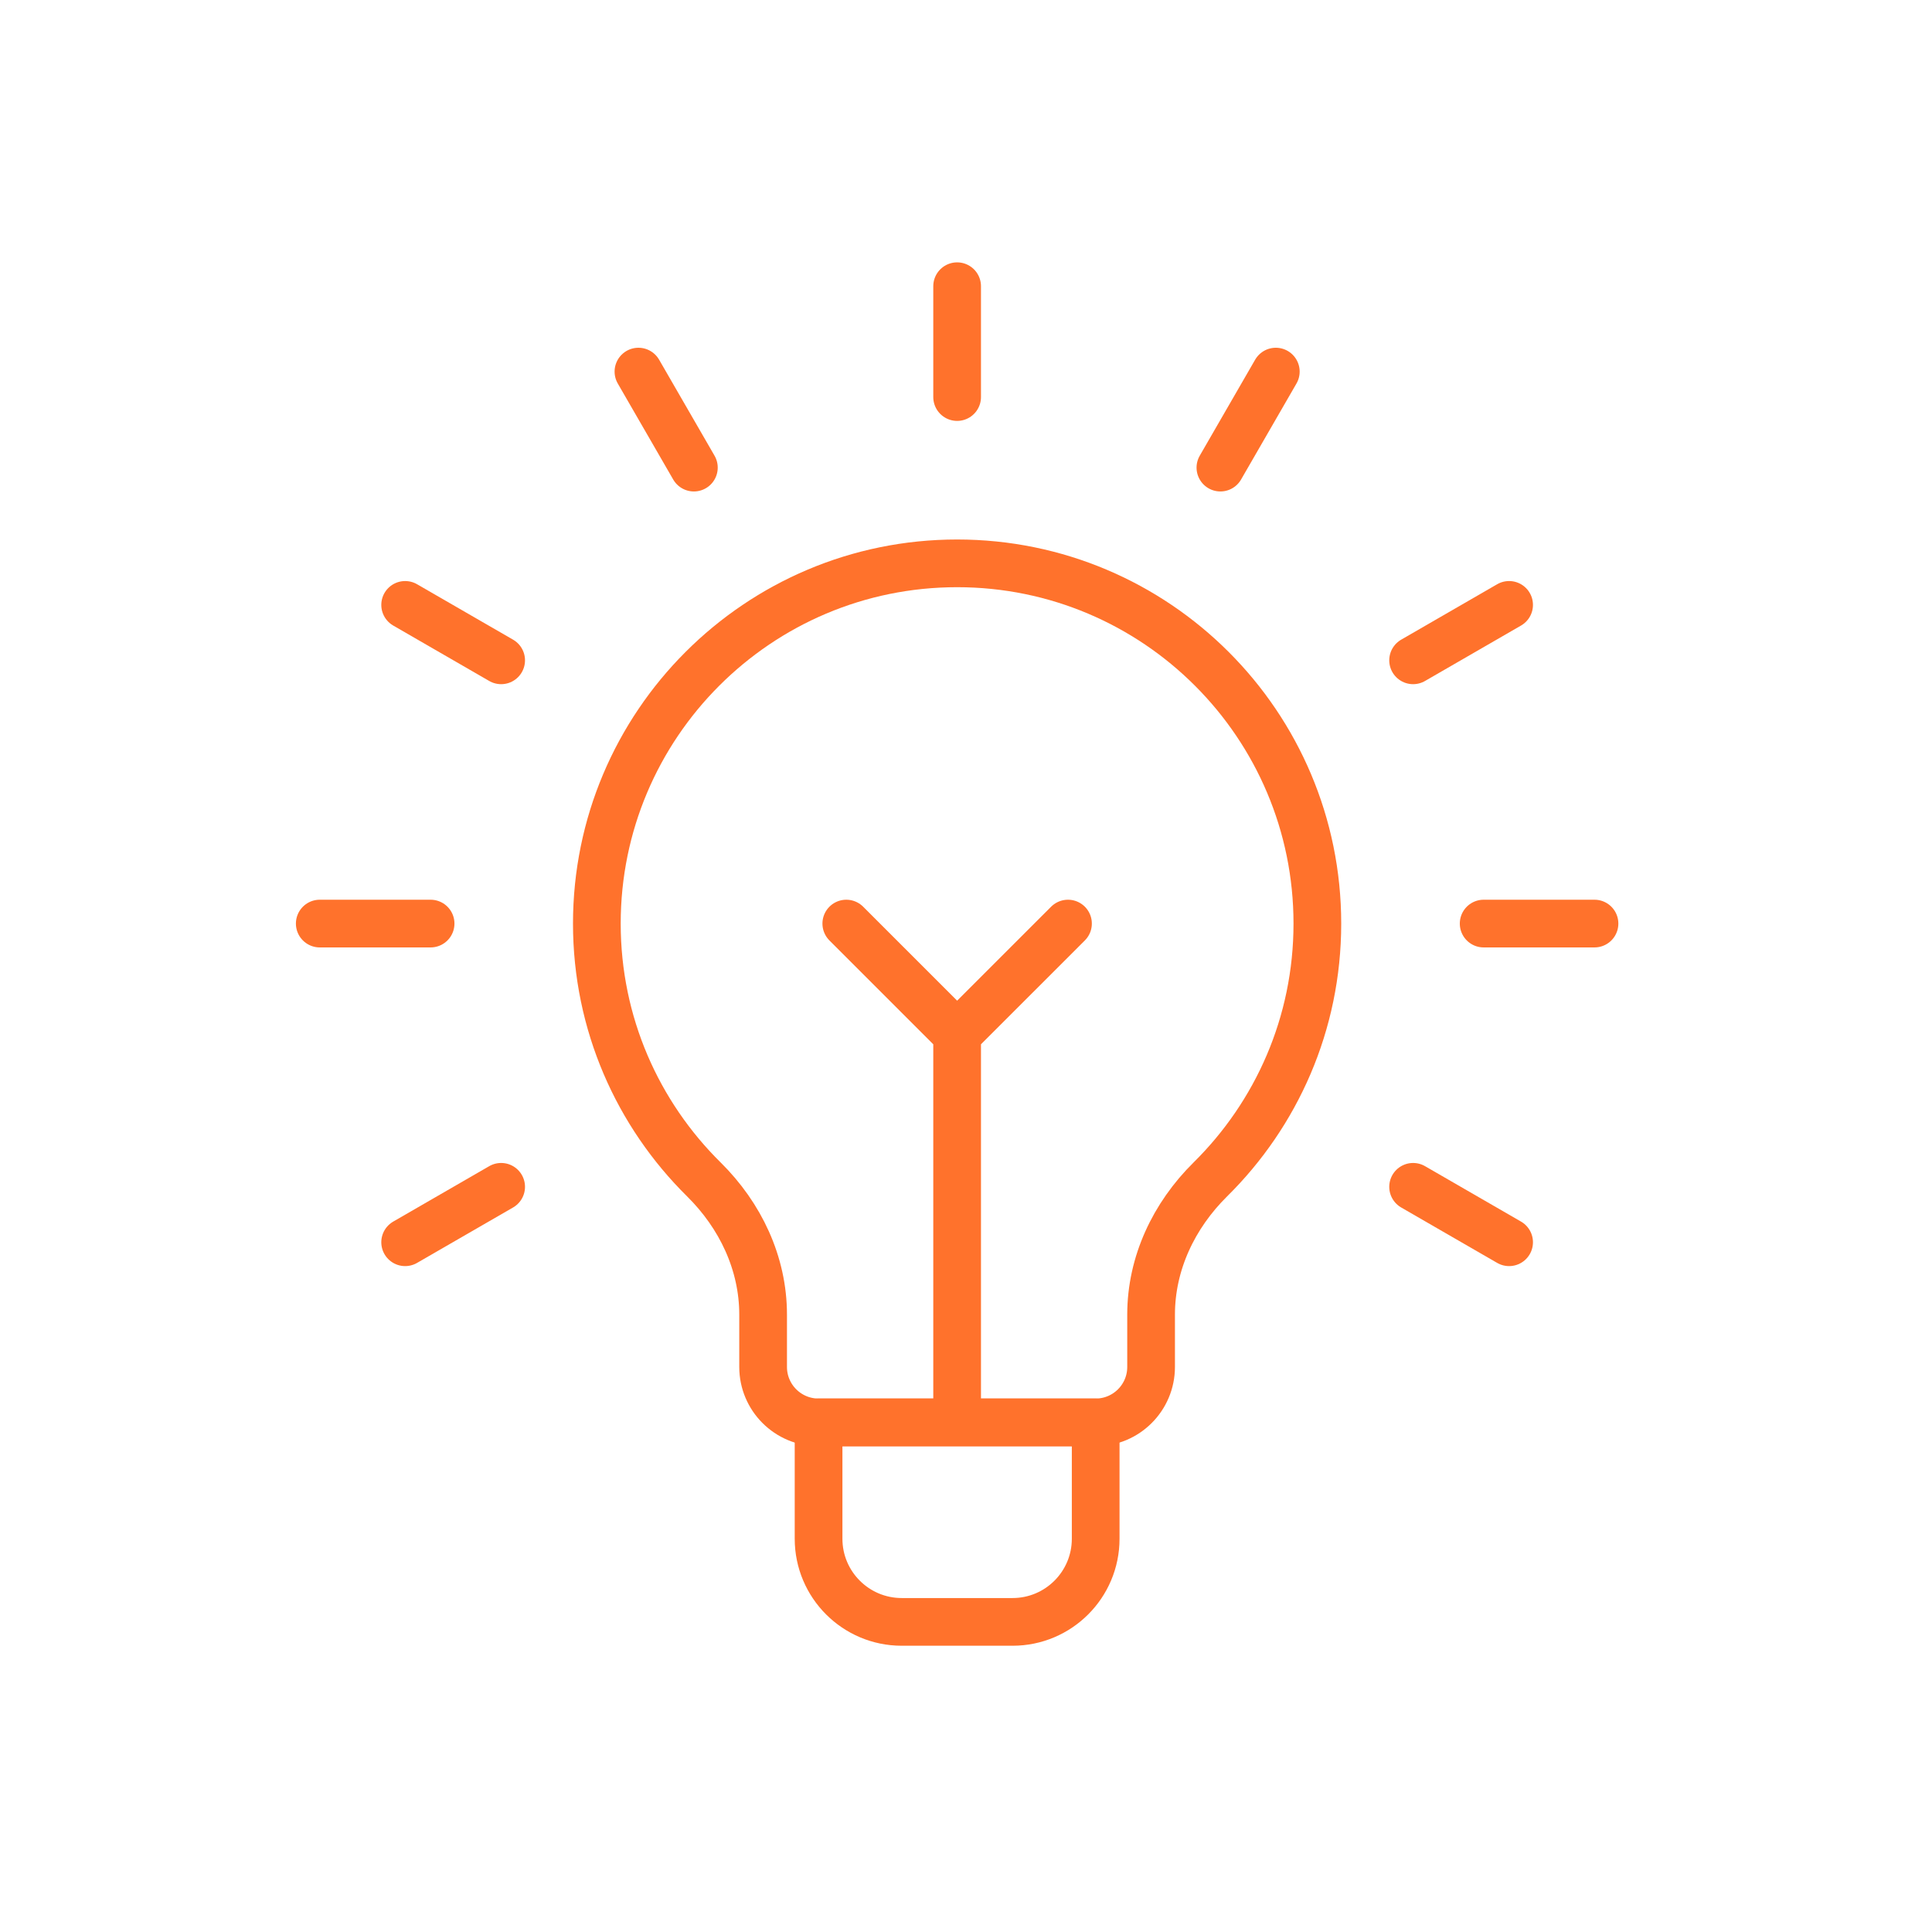
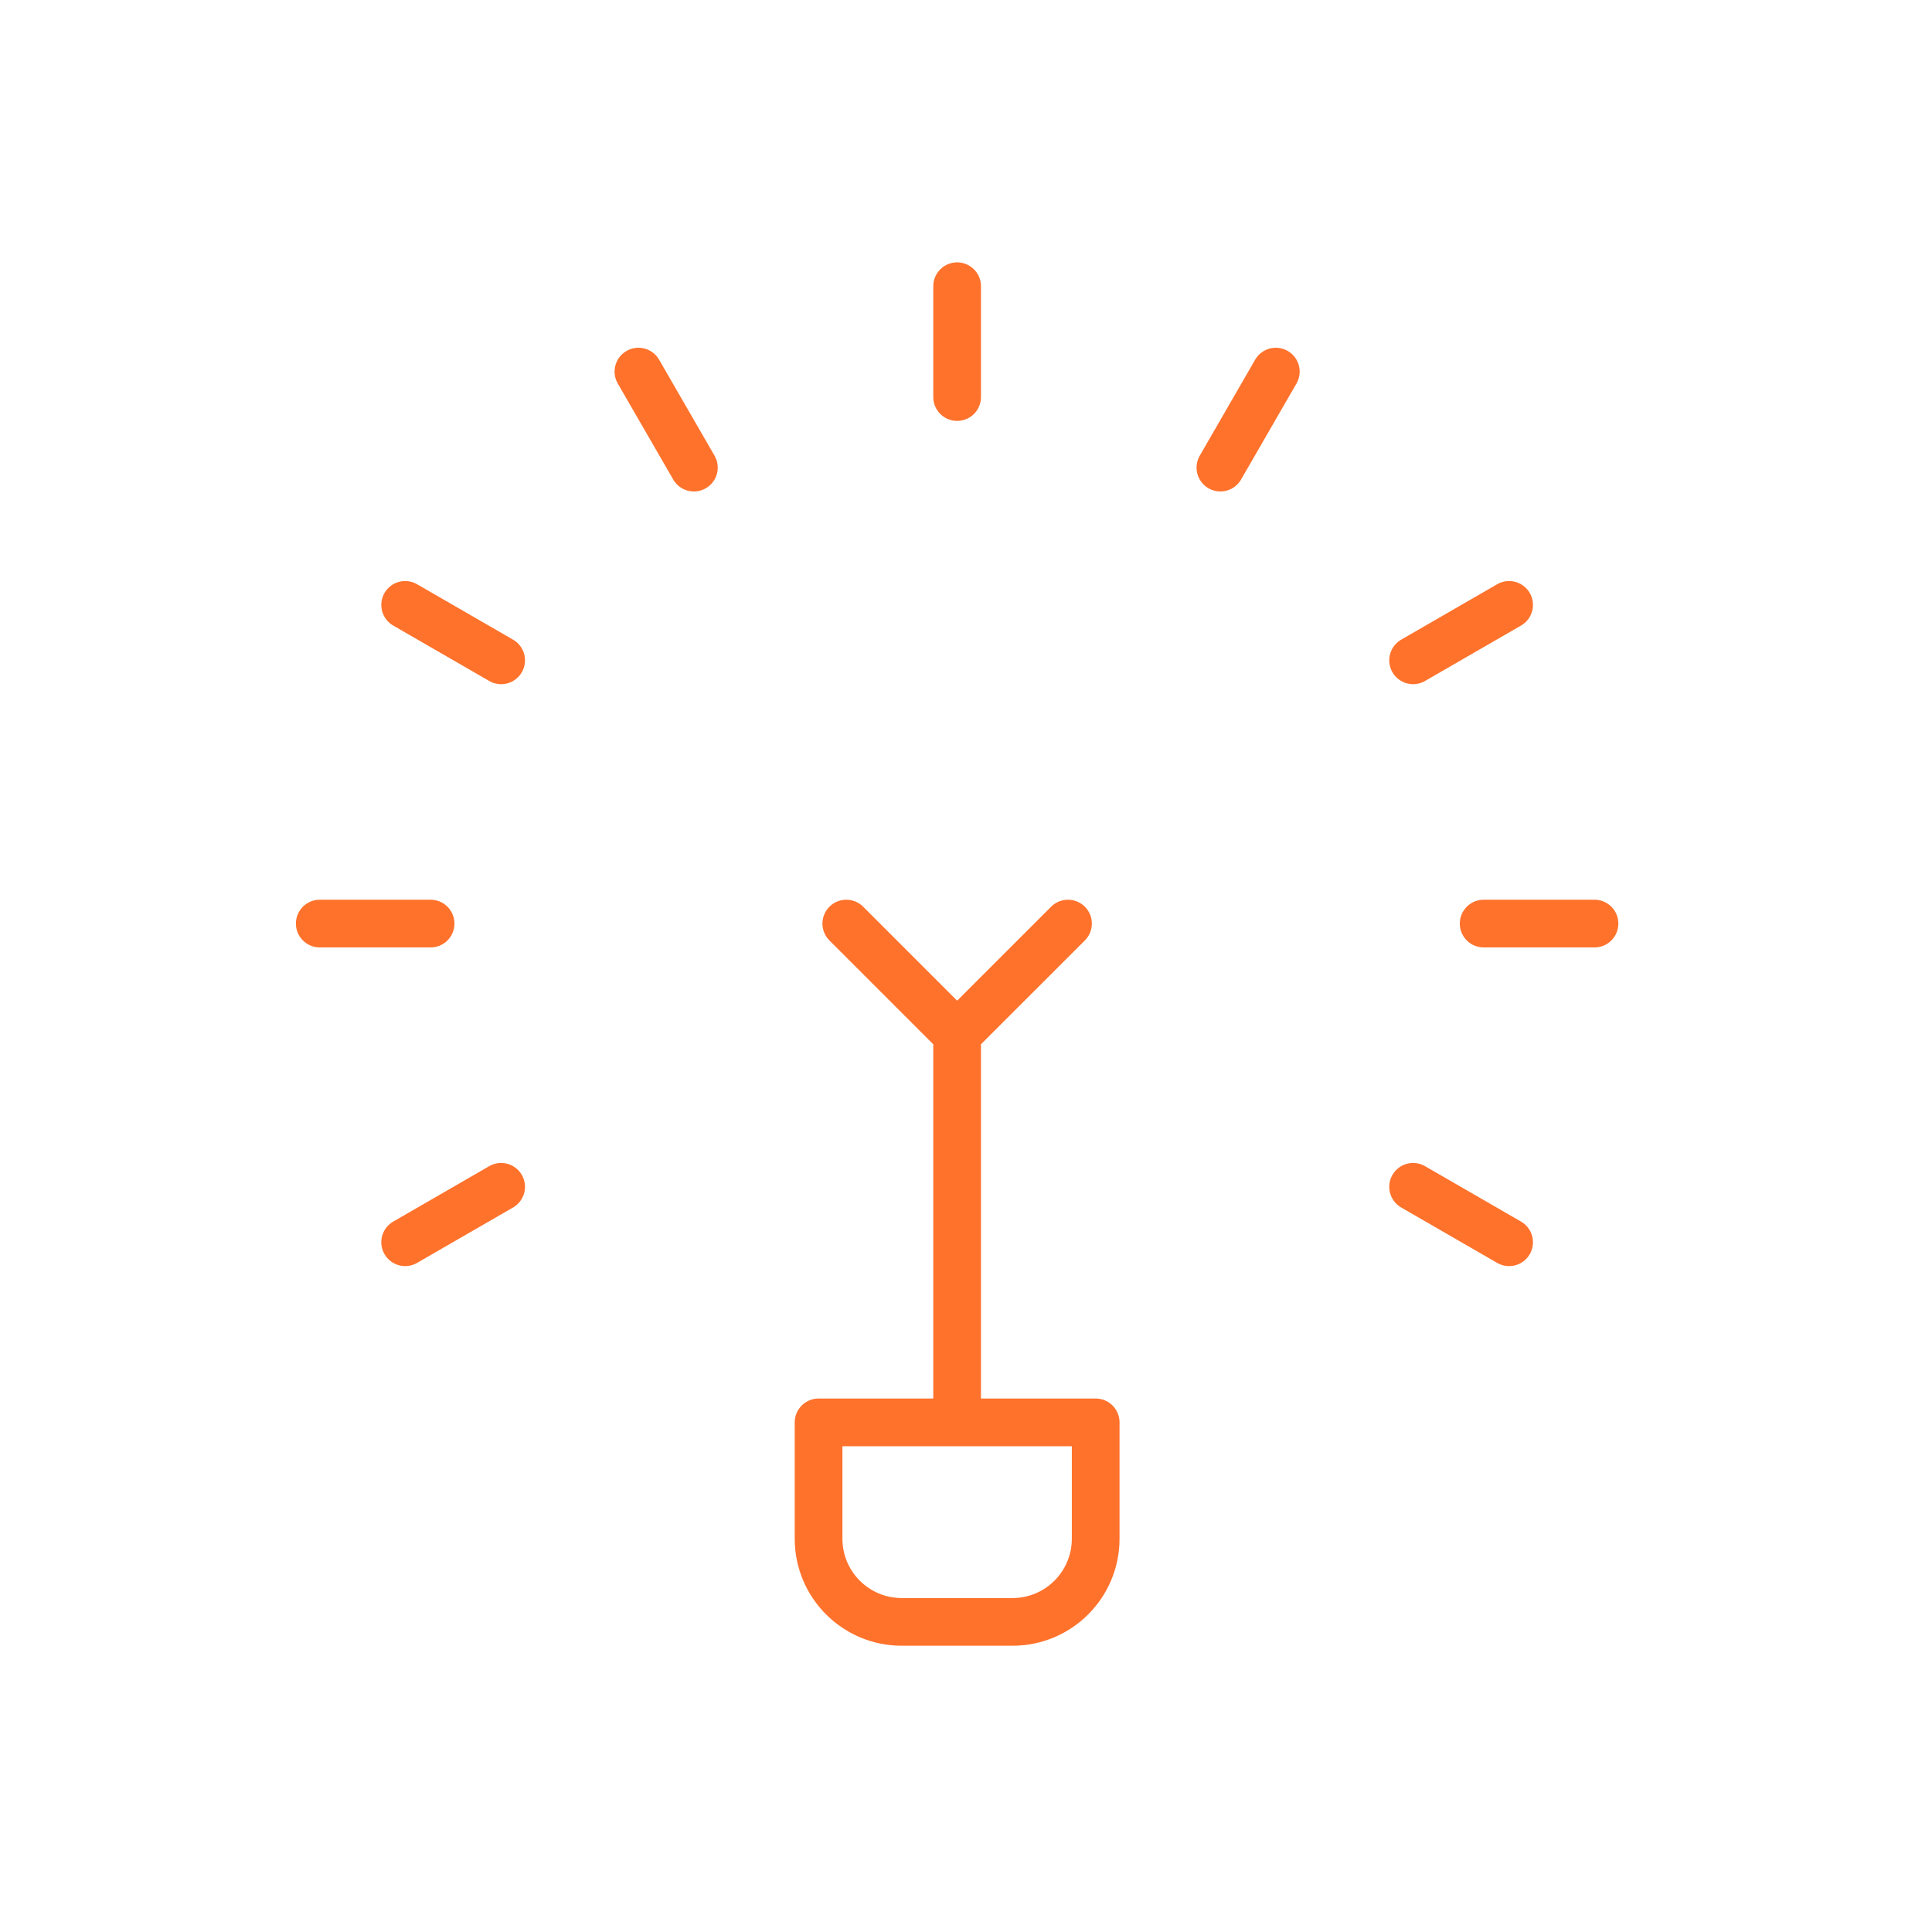
<svg xmlns="http://www.w3.org/2000/svg" width="81" height="80" viewBox="0 0 81 80" fill="none">
  <path d="M40.128 16.647V12M40.128 59.635V43.369M40.128 43.369L35.481 38.722M40.128 43.369L44.776 38.722M62.203 38.722H66.85M18.053 38.722H13.406M59.245 27.685L63.27 25.361M21.011 49.759L16.986 52.083M51.166 19.605L53.489 15.58M29.091 19.605L26.767 15.58M21.011 27.685L16.986 25.361M59.245 49.759L63.27 52.083M45.937 59.635H34.319V64.514C34.319 66.439 35.88 68 37.805 68H42.452C44.377 68 45.937 66.439 45.937 64.514V59.635Z" stroke="#FF722C" stroke-width="2" stroke-miterlimit="10" stroke-linecap="round" stroke-linejoin="round" />
-   <path d="M25.023 38.723C25.023 42.922 26.741 46.714 29.509 49.448C31.041 50.962 31.994 52.964 31.994 55.118V57.312C31.994 58.595 33.035 59.636 34.318 59.636H45.936C47.22 59.636 48.26 58.595 48.26 57.312V55.118C48.26 52.964 49.213 50.962 50.745 49.448C53.513 46.714 55.231 42.922 55.231 38.723M55.231 38.723C55.231 30.381 48.469 23.619 40.127 23.619C31.786 23.619 25.023 30.381 25.023 38.723" stroke="#FF722C" stroke-width="2" stroke-miterlimit="10" stroke-linecap="round" stroke-linejoin="round" />
</svg>